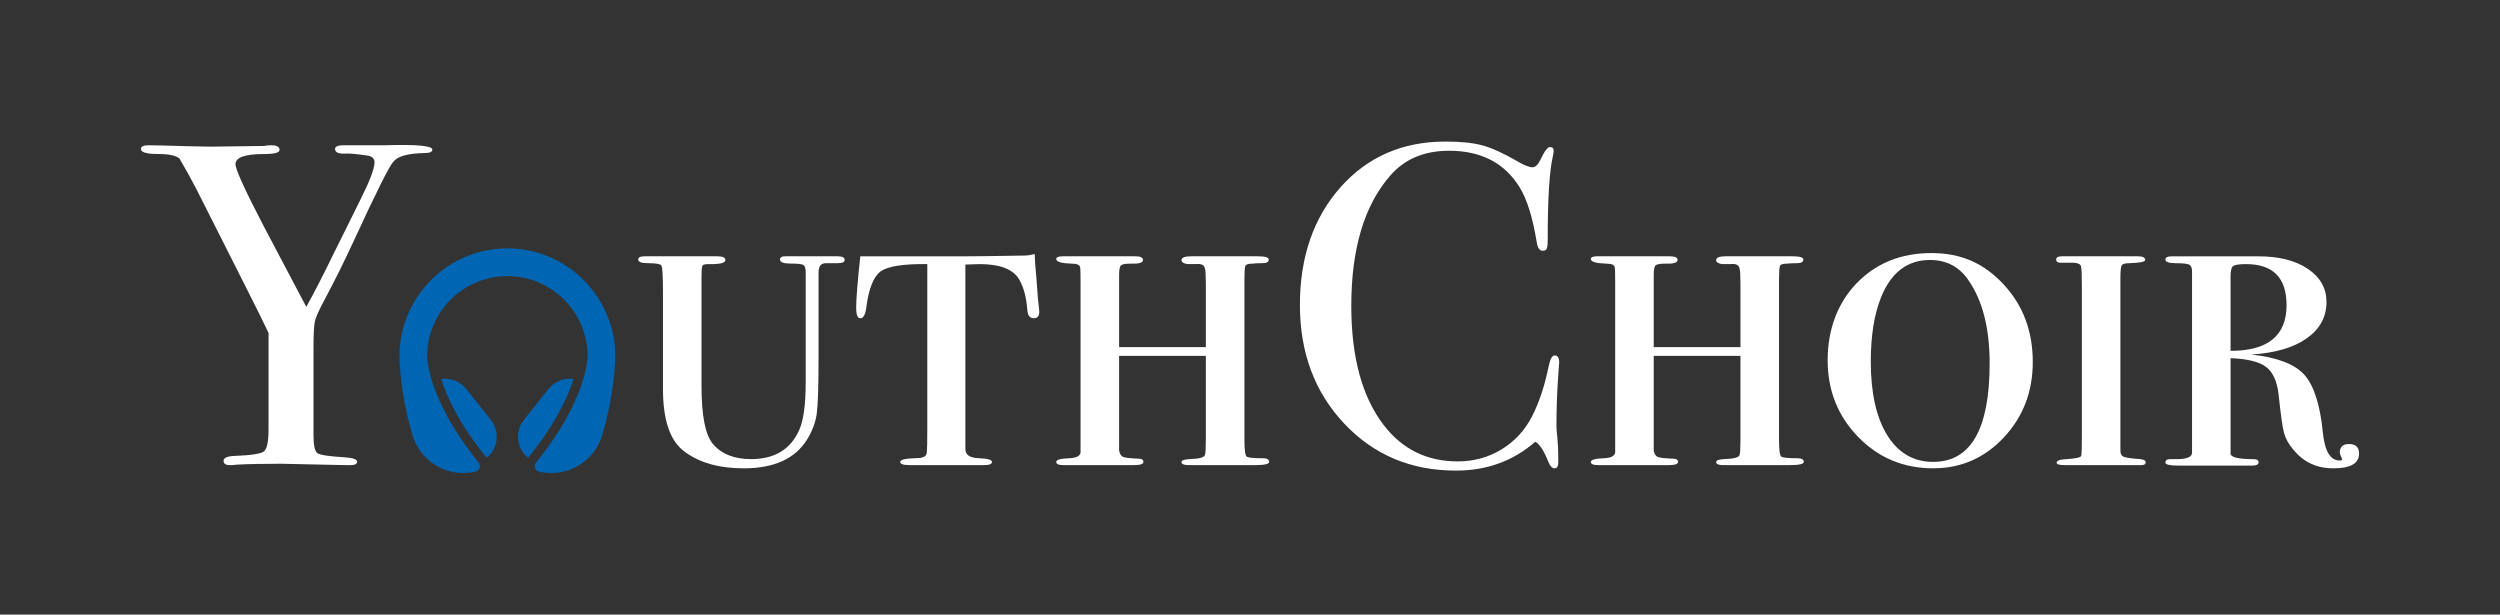
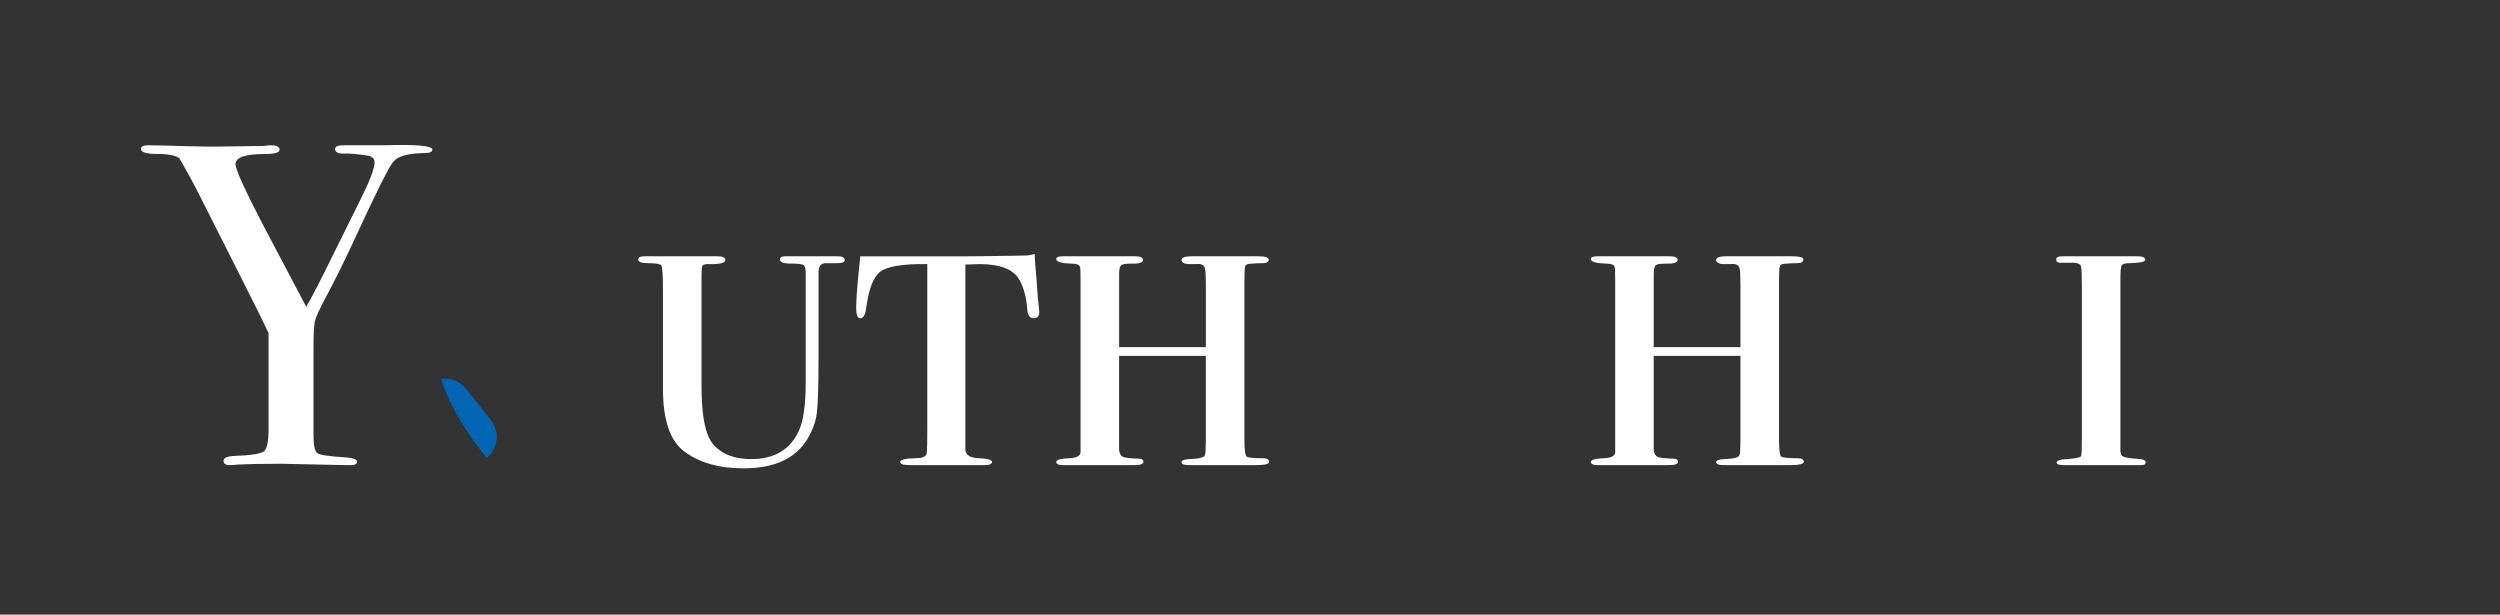
<svg xmlns="http://www.w3.org/2000/svg" id="Layer_1" viewBox="0 0 1920 472">
  <rect x="0" y="0" width="1920" height="472" fill="#333333" stroke="none" />
  <defs>
    <style> .st0 { fill: #fff; } .st1 { fill: #0066b3; } </style>
  </defs>
  <path class="st0" d="M332.04,114.88c0,1.78-2,2.66-5.99,2.66-12.92.24-20.91,2.5-23.97,6.77-2.82,2.61-12.92,22.8-30.31,60.55-7.75,16.68-15.03,31.37-21.84,44.06-4.7,8.72-7.41,14.67-8.11,17.85-.7,3.18-1.06,10.07-1.06,20.67v66.81c0,7.77,1,12.37,2.99,13.78,2,1.42,8.99,2.48,20.97,3.18,6.34.45,9.51,1.55,9.51,3.33s-1.64,2.67-4.93,2.67h-4.22l-49.34-1.06c-13.87,0-25.26.24-34.19.71-1.41.24-3.06.36-4.93.36-3.29,0-4.93-1.11-4.93-3.34s2.7-3.46,8.11-3.72c12.92-.46,20.55-1.64,22.91-3.51,2.35-1.87,3.53-7.49,3.53-16.85v-74.08c-2.35-5.17-9.16-18.91-20.44-41.24l-35.24-69.78c-3.53-6.81-7.76-14.45-12.69-22.91-2.59-2.35-8.17-3.53-16.74-3.53s-12.87-1.29-12.87-3.87c0-1.88,1.89-2.82,5.64-2.82,4.93,0,14.8.24,29.6.7,8.46.24,14.57.36,18.33.36l40.88-.53c1.64-.36,3.53-.53,5.64-.53,4.22,0,6.34,1.18,6.34,3.55,0,2.12-4,3.19-11.99,3.19-14.57,0-21.85,2.6-21.85,7.8,0,4.02,7.39,20.2,22.18,48.56l32.2,61c5.88-10.57,12.59-23.59,20.12-39.09l20.81-41.94c7.65-15.19,11.48-25.15,11.48-29.9,0-3.09-2-4.86-5.99-5.34-8.23-1.19-13.74-1.66-16.56-1.43-5.17.24-7.76-.95-7.76-3.56,0-1.89,2.23-2.85,6.69-2.85h32.07c23.97-.71,35.95.41,35.95,3.33Z" />
  <path class="st0" d="M648.73,199.66c0,1.65-1.89,2.47-5.64,2.47h-8.81c-3.76,0-5.63,2.34-5.63,7.02v64.92c0,22.68-.48,37.31-1.41,43.85-.94,6.56-3.41,13.1-7.4,19.65-9.17,14.74-25.38,22.11-48.64,22.11-19.26,0-34.66-4.46-46.17-13.37-10.58-8.2-15.86-24.03-15.86-47.47v-74.21c0-12.65-.41-19.57-1.23-20.75-.83-1.18-4.29-1.76-10.39-1.76-4.93,0-7.4-.94-7.4-2.81,0-1.64,1.64-2.47,4.93-2.47h55.68c4.23,0,6.34.94,6.34,2.82,0,2.35-4.35,3.41-13.04,3.17-2.59,0-4.12.41-4.58,1.23-.48.82-.71,3.45-.71,7.9v84.39c0,22.97,2.94,37.86,8.81,44.65,6.57,7.74,16.33,11.6,29.26,11.6,18.09,0,30.43-7.49,37.01-22.46,3.29-7.48,4.93-19.53,4.93-36.14,0,.24,0-1.05,0-3.85v-81.05c0-3.04-.6-4.9-1.8-5.61-1.2-.71-4.49-1.06-9.87-1.06s-8.08-1.05-8.08-3.15c0-1.63,1.41-2.46,4.23-2.46h39.82c3.76,0,5.64.94,5.64,2.82Z" />
  <path class="st0" d="M798.15,239.59c0,3.22-1.41,4.82-4.23,4.82-3.06,0-4.7-2.16-4.93-6.47-.71-9.32-2.71-16.93-5.99-22.84-4.47-8.18-14.69-12.27-30.66-12.27-2.35,0-5.99.12-10.93.35v141.68c0,4.47,3.4,6.82,10.22,7.05,6.81.24,10.22,1.18,10.22,2.82s-2,2.47-5.99,2.47h-57.44c-4.7,0-7.06-.83-7.06-2.48s3.88-2.58,11.63-2.82c2.82,0,4.7-.23,5.64-.71,1.88-.48,2.93-1.7,3.17-3.71.23-2,.36-7.94.36-17.84v-126.81c-18.33-.24-30.26,1.63-35.77,5.59-5.53,3.96-9.22,13.28-11.11,27.96-.71,5.36-2.24,8.04-4.58,8.04-2.12,0-3.17-2.66-3.17-7.98,0-6.71,1.06-19.91,3.17-39.59h82.12c7.29,0,22.08-.2,44.41-.59,1.88,0,4.35-.39,7.4-1.18l.36,7.24,1.06,12.42,1.06,14.49.71,6.21c.23,2.07.35,3.45.35,4.14Z" />
  <path class="st0" d="M974.72,354.73c0,1.64-3.52,2.47-10.57,2.47h-48.99c-5.17.23-7.76-.53-7.76-2.29,0-1.31,1.96-2.07,5.88-2.29,7.61-.24,11.64-1.29,12.1-3.17.46-1.17.7-5.05.7-11.63v-64.49h-66.61v72.6c.46,2.58,1.44,4.22,2.94,4.93,1.5.7,5.47,1.18,11.93,1.41,2.54,0,3.81.83,3.81,2.47s-2.35,2.47-7.05,2.47h-54.63c-3.53,0-5.29-.83-5.29-2.47s3.41-2.59,10.22-2.82c5.16-.23,7.98-1.64,8.46-4.23v-131.81c0-6.57-.12-10.1-.35-10.57-.24-1.88-2.35-2.82-6.34-2.82-7.99-.24-11.98-1.41-11.98-3.53,0-1.41,1.64-2.12,4.93-2.12h55.69c3.99,0,5.99.94,5.99,2.82,0,2.11-3.11,3.05-9.33,2.82-3.92,0-6.41.41-7.44,1.23-1.03.83-1.55,3.24-1.55,7.23v55.69h66.61v-47.85c0-7.39-.24-11.55-.7-12.48-.46-2.78-2.76-3.94-6.92-3.47h-6.56c-3.01-.5-4.5-1.5-4.5-3,0-1.99,2.47-2.99,7.41-2.99h51.1c5.64,0,8.46.83,8.46,2.47,0,1.88-1.58,2.82-4.75,2.82s-5.82.12-7.93.36c-3.06,0-4.82.59-5.28,1.76-.48,1.18-.71,4.93-.71,11.28v121.95c0,7.99.59,12.4,1.77,13.22,1.17.83,5.28,1.23,12.33,1.23,3.29,0,4.93.94,4.93,2.82Z" />
-   <path class="st0" d="M1197.47,278.25c0-.24-.24,2.94-.71,9.52-.94,13.16-1.41,26.32-1.41,39.47,0,1.65.23,4.64.7,8.99.47,4.35.71,9.58.71,15.68v3.17c0,3.05-.94,4.58-2.82,4.58s-3.53-1.77-4.93-5.29c-3.29-8.23-6.59-13.27-9.87-15.16-16.92,14.8-37.25,22.21-60.97,22.21-34.54,0-63.15-12.04-85.82-36.13-22.68-24.08-34.02-54.46-34.02-91.1s10.4-67.02,31.19-90.4c20.79-23.38,47.63-35.07,80.53-35.07,11.98,0,21.55,1,28.72,2.99,7.16,2,16.04,6.06,26.61,12.16,5.17,3.06,9.04,4.58,11.63,4.58,2.12,0,4.11-1.88,5.99-5.64,3.05-6.57,5.52-9.87,7.4-9.87s2.82.94,2.82,2.82c0,.95-.23,2.47-.7,4.58-2.59,11.28-3.88,32.42-3.88,63.44,0,4.47-.36,7.05-1.06,7.75-.71.71-1.65,1.06-2.82,1.06-2.35,0-3.88-2.23-4.58-6.69-3.06-18.8-7.41-32.78-13.04-41.94-11.51-18.79-29.61-28.19-54.28-28.19-19.03,0-34.07,6.34-45.11,19.03-19.97,22.79-29.96,56.16-29.96,100.09,0,39.24,8.22,69.67,24.67,91.28,14.33,18.8,33.36,28.19,57.1,28.19,12.21,0,23.38-3.05,33.48-9.17,10.1-6.1,17.92-14.5,23.44-25.19,5.52-10.69,9.81-23.55,12.87-38.59,1.18-5.64,2.7-8.46,4.58-8.46,2.34,0,3.52,1.76,3.52,5.28Z" />
  <path class="st0" d="M1385.31,354.73c0,1.64-3.52,2.47-10.57,2.47h-48.99c-5.17.23-7.76-.53-7.76-2.29,0-1.31,1.96-2.07,5.89-2.29,7.61-.24,11.64-1.29,12.1-3.17.46-1.17.69-5.05.69-11.63v-64.49h-66.61v72.6c.46,2.58,1.45,4.22,2.94,4.93,1.5.7,5.47,1.18,11.93,1.41,2.54,0,3.8.83,3.8,2.47s-2.35,2.47-7.04,2.47h-54.63c-3.52,0-5.28-.83-5.28-2.47s3.4-2.59,10.22-2.82c5.16-.23,7.98-1.64,8.46-4.23v-131.81c0-6.57-.13-10.1-.36-10.57-.24-1.88-2.35-2.82-6.34-2.82-7.99-.24-11.98-1.41-11.98-3.53,0-1.41,1.64-2.12,4.93-2.12h55.68c3.99,0,5.99.94,5.99,2.82,0,2.11-3.11,3.05-9.33,2.82-3.92,0-6.4.41-7.44,1.23-1.04.83-1.55,3.24-1.55,7.23v55.69h66.61v-47.85c0-7.39-.23-11.55-.69-12.48-.46-2.78-2.76-3.94-6.92-3.47h-6.57c-3-.5-4.5-1.5-4.5-3,0-1.99,2.47-2.99,7.4-2.99h51.11c5.64,0,8.46.83,8.46,2.47,0,1.88-1.59,2.82-4.76,2.82s-5.82.12-7.93.36c-3.06,0-4.82.59-5.29,1.76-.47,1.18-.7,4.93-.7,11.28v121.95c0,7.99.58,12.4,1.76,13.22,1.18.83,5.29,1.23,12.34,1.23,3.29,0,4.93.94,4.93,2.82Z" />
-   <path class="st0" d="M1561.17,278.07c0,22.74-7.4,42.02-22.2,57.85-14.8,15.83-32.89,23.74-54.27,23.74-22.79,0-42-8.03-57.62-24.09-15.63-16.06-23.44-35.69-23.44-58.91s7.46-43.89,22.38-59.26c14.92-15.35,34.01-23.04,57.27-23.04s40.58,8.04,55.51,24.09c14.91,16.06,22.37,35.93,22.37,59.61ZM1528.05,279.13c0-27.2-5.52-48.64-16.57-64.35-7.04-10.08-16.8-15.12-29.25-15.12-17.16,0-29.61,9.37-37.36,28.13-5.4,13.12-8.11,29.77-8.11,49.93,0,24.14,4.23,43.02,12.69,56.61,8.46,13.6,20.2,20.4,35.24,20.4,28.9,0,43.35-25.21,43.35-75.6Z" />
  <path class="st0" d="M1647.87,355.08c0,1.41-1.06,2.12-3.17,2.12h-59.21c-3.99,0-5.99-.61-5.99-1.84,0-1.63,2.58-2.55,7.76-2.75,7.04-.48,10.75-1.3,11.09-2.48.36-1.18.53-6.26.53-15.27v-114.28c0-9.23-.23-14.61-.7-16.15-.47-1.54-2.24-2.42-5.29-2.66h-10.57c-2.12,0-3.18-.81-3.18-2.47s1.53-2.47,4.58-2.47c-.23,0,.47,0,2.12,0h56.03c3.76,0,5.64.94,5.64,2.82,0,1.41-4,2.24-11.99,2.47-3.29,0-5.29.53-5.99,1.58-.7,1.06-1.06,4.29-1.06,9.69v132.87c0,2.35.88,3.87,2.64,4.58,1.77.7,5.93,1.29,12.52,1.76,2.82.24,4.22,1.06,4.22,2.47Z" />
-   <path class="st0" d="M1811.76,348.39c0,7.52-6.56,11.28-19.66,11.28s-22.95-4.8-30.91-14.39c-3.51-4.2-5.86-8.42-7.02-12.63-1.18-4.22-2.58-14.16-4.22-29.83-1.17-10.06-4.39-17.08-9.65-21.06-5.28-3.97-14.34-6.2-27.22-6.67v72.6c-.7,3.29,5.2,4.94,17.69,4.94,2.54,0,3.81.83,3.81,2.47s-1.64,2.47-4.93,2.47h-56.74c-6.57,0-9.87-.76-9.87-2.3,0-1.76,1.17-2.63,3.52-2.63h4.93c7.98,0,11.99-1.65,11.99-4.94v-139.21c0-2.58-.65-4.29-1.94-5.11-1.3-.82-4.7-1.23-10.22-1.23s-8.28-.94-8.28-2.82c0-1.64,1.64-2.47,4.93-2.47h66.61c15.74,0,28.37,3.22,37.89,9.65,9.51,6.44,14.27,14.91,14.27,25.43,0,11.47-5.06,20.77-15.16,27.9-10.11,7.14-24.32,11.28-42.64,12.45,19.73,2.11,33.31,7.26,40.71,15.44,7.4,8.19,12.16,22.92,14.27,44.21,1.41,14.51,5.76,21.75,13.04,21.75,1.17,0,1.76-.34,1.76-1.03,0-.23-.3-.98-.87-2.23-.6-1.26-.88-2.23-.88-2.92,0-4.34,2.34-6.51,7.04-6.51,5.16,0,7.76,2.47,7.76,7.4ZM1756.07,234.39c0-21.04-10.37-31.56-31.11-31.56-5.36,0-8.68.53-9.96,1.58-1.28,1.06-1.93,3.57-1.93,7.54v57.5c28.67,0,43-11.68,43-35.05Z" />
  <g>
-     <path class="st1" d="M472.54,273.65c0-45.7-37.18-82.89-82.89-82.89s-82.89,37.18-82.89,82.89c0,0,0,.05,0,.13,0,3.56.26,7.45.67,11.44.94,10.71,3.21,27.78,8.69,46.49.01.04.02.08.04.12,4.2,18.02,20.34,31.44,39.63,31.44,3.32,0,6.54-.4,9.63-1.14,3.03-.74,4.21-4.42,2.24-6.84-39.74-48.82-39.62-81.64-39.62-81.64,0-33.97,27.64-61.61,61.61-61.61s61.61,27.64,61.61,61.61h0s.12,32.82-39.62,81.64c-1.97,2.42-.79,6.1,2.24,6.84,3.09.75,6.31,1.14,9.63,1.14,19.29,0,35.43-13.43,39.63-31.44.01-.04.02-.08.04-.12,5.47-18.71,7.74-35.77,8.69-46.49.41-3.99.66-7.88.67-11.44,0-.08,0-.13,0-.13h0Z" />
    <path class="st1" d="M358.05,298.7c-4.77-6.01-12.18-8.65-19.26-7.64,4.32,13.6,13.75,34.42,34.38,59.76.21.26.39.54.58.81,8.87-7.18,10.32-20.17,3.21-29.12l-18.9-23.8Z" />
-     <path class="st1" d="M421.26,298.7l-18.9,23.8c-7.11,8.95-5.66,21.95,3.21,29.12.19-.27.37-.55.58-.81,20.63-25.34,30.06-46.16,34.38-59.76-7.08-1.01-14.49,1.64-19.26,7.64Z" />
  </g>
</svg>